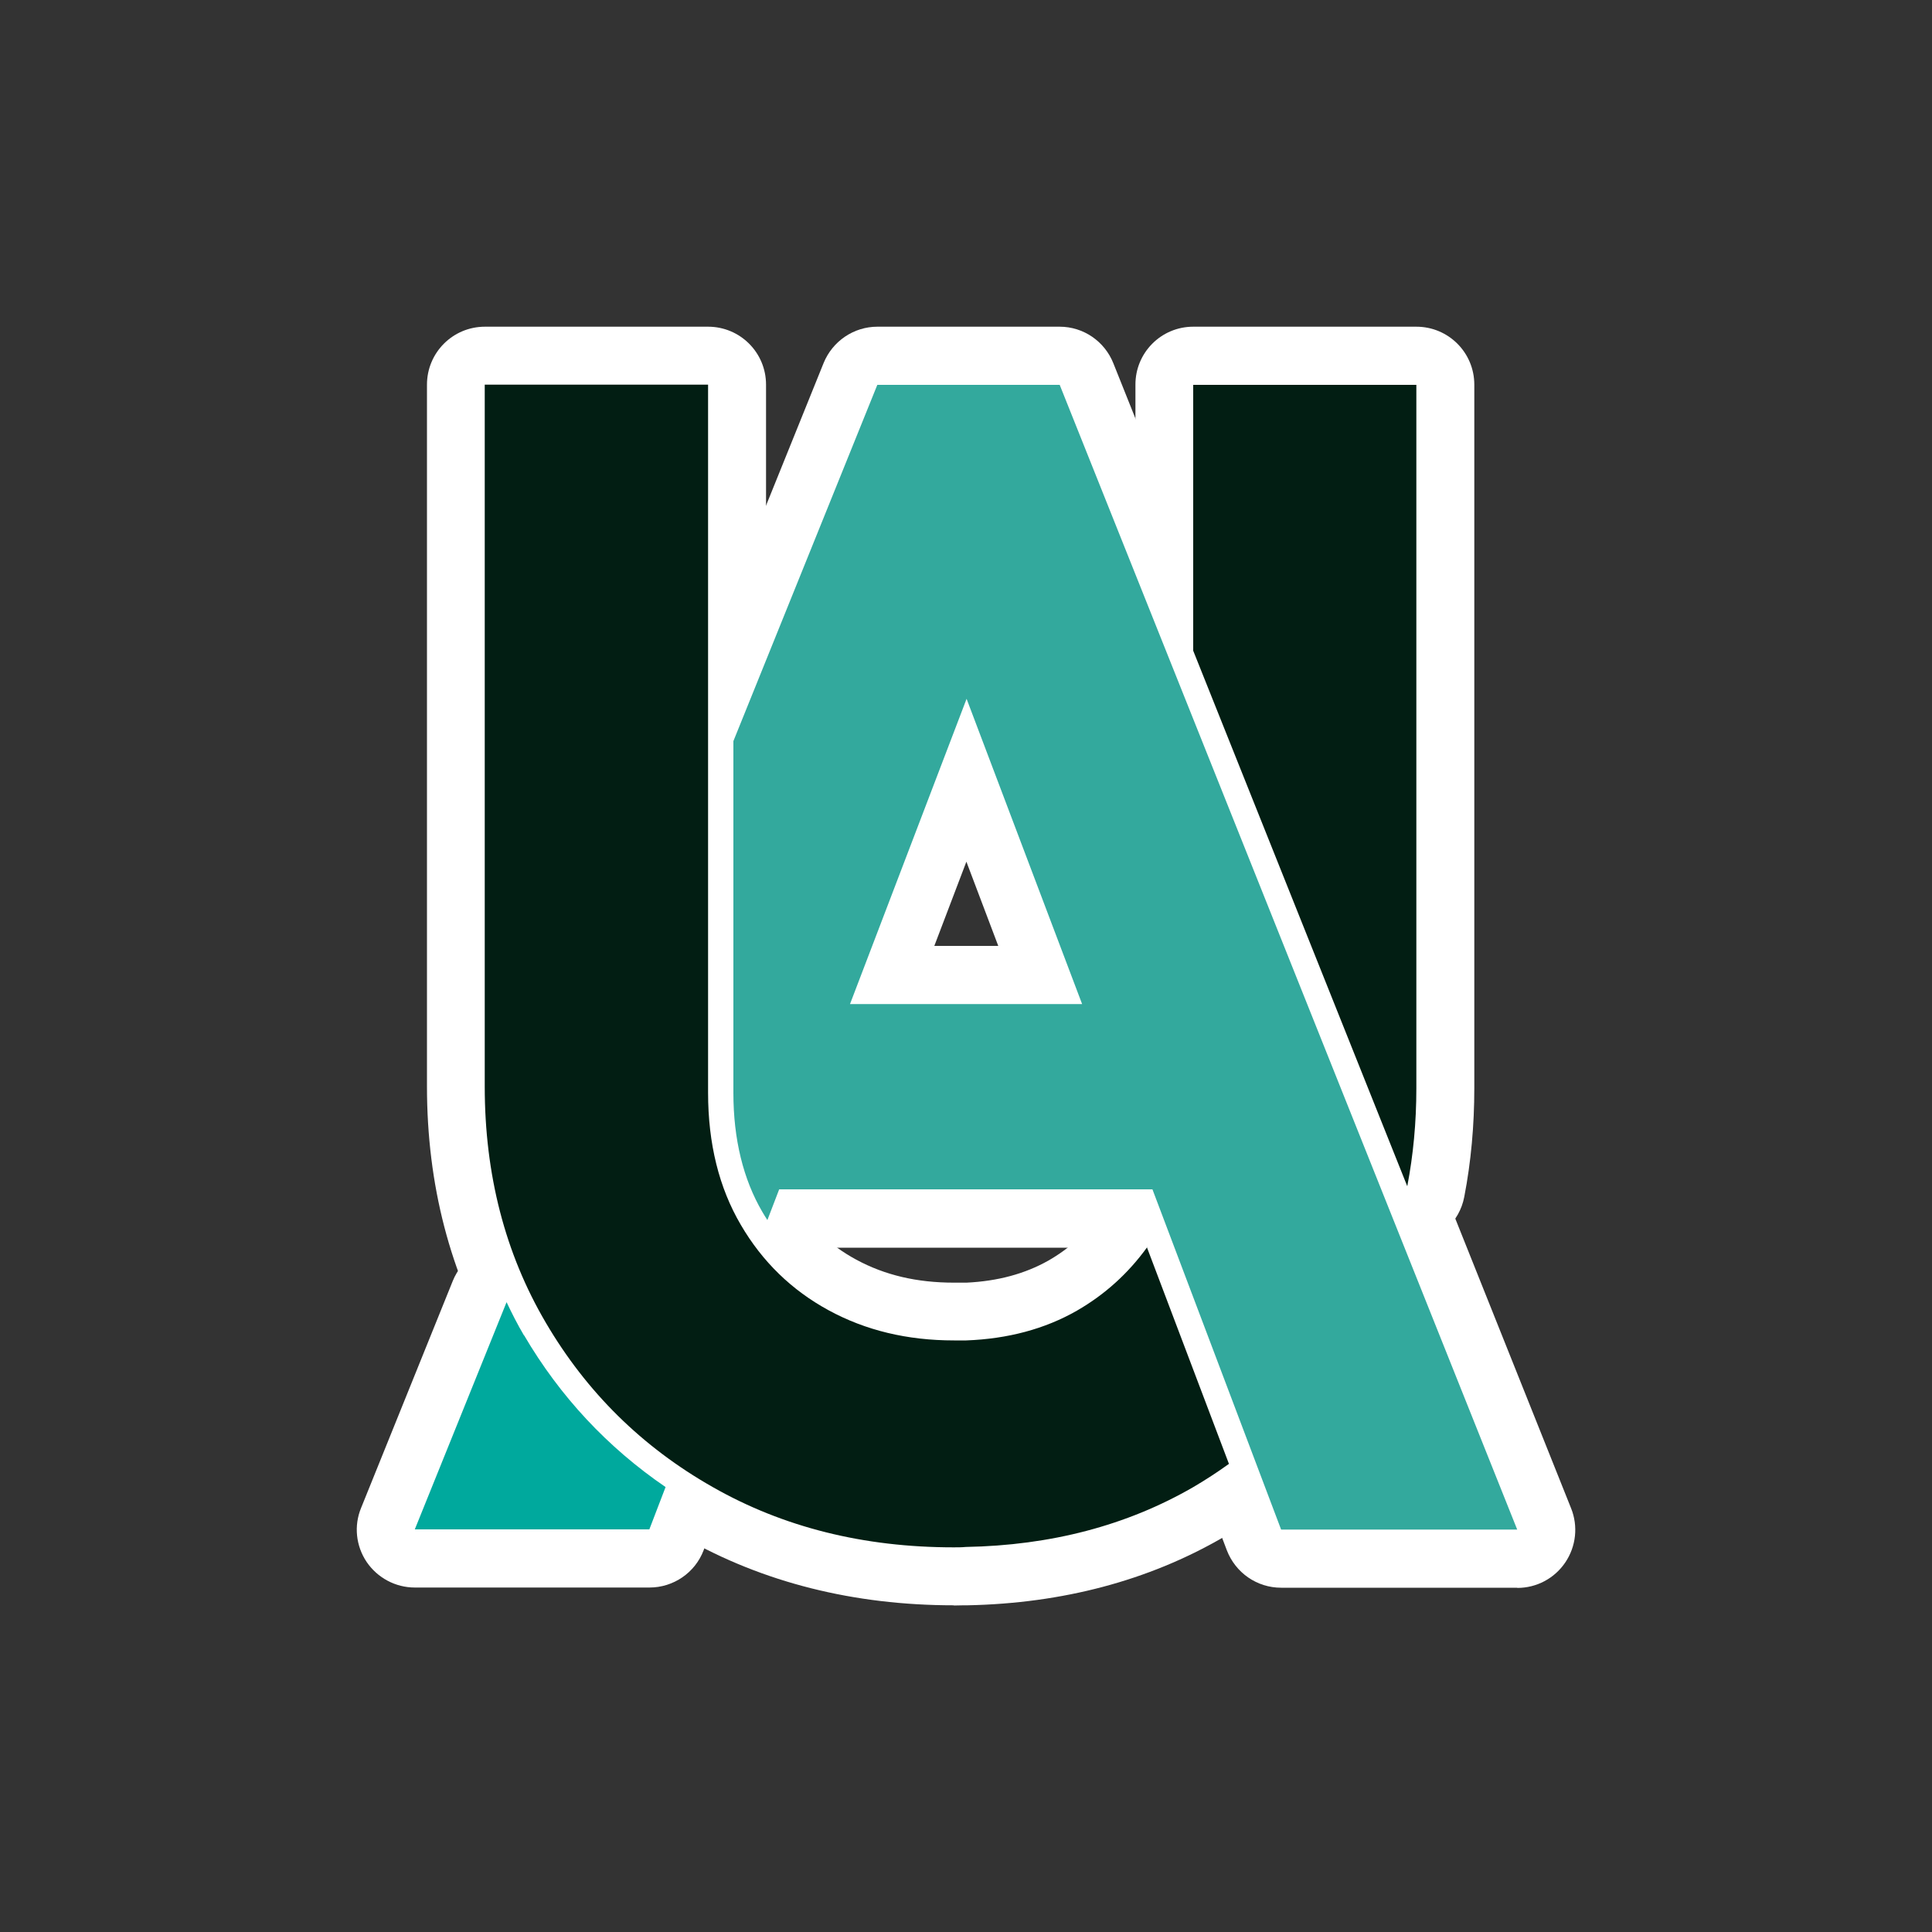
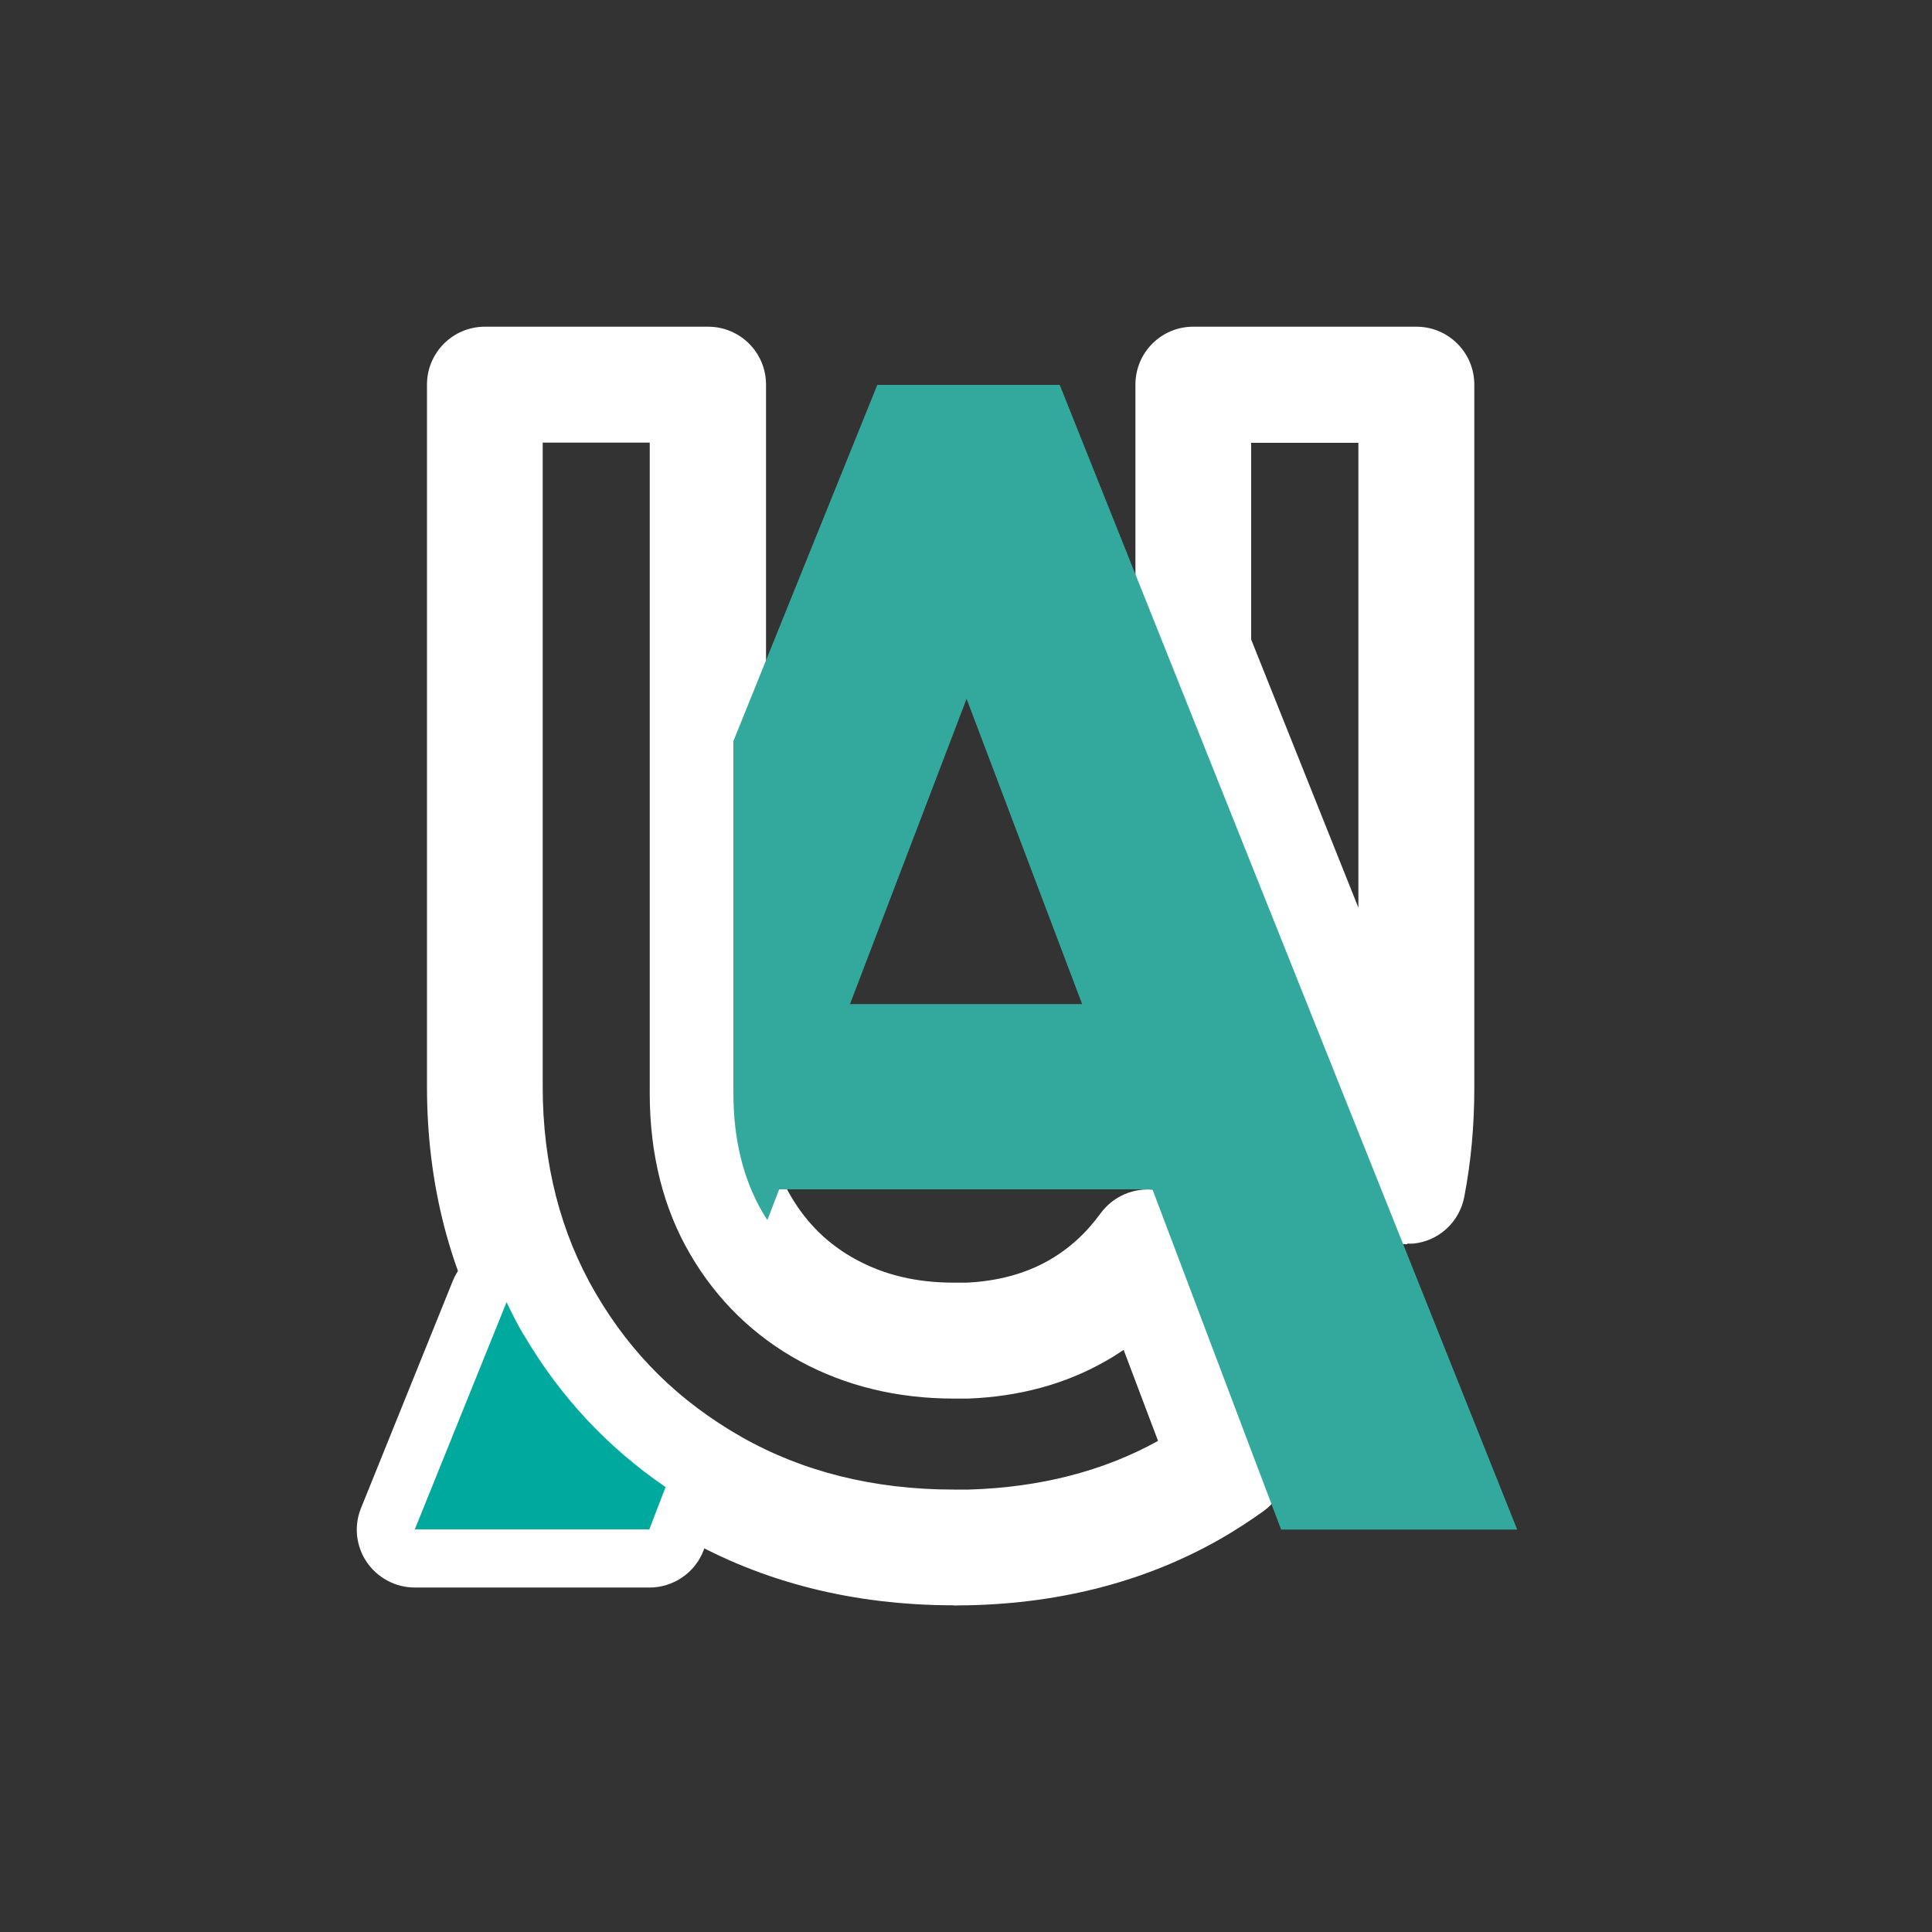
<svg xmlns="http://www.w3.org/2000/svg" id="_レイヤー_2" viewBox="0 0 100 100">
  <rect x="0" y="0" width="100" height="100" fill="#333333" stroke="none" />
  <defs>
    <style>.cls-1{fill:#33a99d;}.cls-1,.cls-2,.cls-3,.cls-4{stroke-width:0px;}.cls-2{fill:#00a99d;}.cls-3{fill:#021e13;}.cls-4{fill:#fff;}</style>
  </defs>
  <g id="_レイヤー_1-2">
    <path class="cls-4" d="M72.84,64.4c-1.22,0-2.33-.74-2.78-1.89l-11.08-27.72c-.14-.35-.21-.73-.21-1.11v-13.76c-.01-1.66,1.33-3.01,2.99-3.01h11.55c1.66,0,3,1.34,3,3v36.41c0,1.93-.17,3.82-.52,5.63-.25,1.31-1.33,2.3-2.66,2.42-.1,0-.19,0-.29,0v.02ZM64.76,33.1l5.55,13.88v-24.06h-5.55v10.18Z" />
    <path class="cls-4" d="M49.37,83.09c-5.17,0-9.87-1.18-13.96-3.51-4.1-2.33-7.38-5.56-9.74-9.6-2.37-4.04-3.57-8.67-3.57-13.74V19.91c0-1.66,1.34-3,3-3h11.55c1.66,0,3,1.34,3,3v36.67c0,2.12.42,3.85,1.27,5.31.85,1.45,1.96,2.53,3.4,3.31,1.48.8,3.13,1.19,5.06,1.19.15,0,.29,0,.43,0h.22c1.63-.08,3.02-.46,4.23-1.14,1.07-.61,1.95-1.41,2.7-2.44.65-.89,1.73-1.36,2.83-1.22,1.09.15,2.02.88,2.41,1.91l4.25,11.22c.48,1.28.04,2.72-1.07,3.51-.76.54-1.43.97-2.1,1.36-3.84,2.22-8.28,3.4-13.2,3.5h-.2c-.16,0-.33.01-.49.01h-.02ZM28.09,22.91v33.33c0,3.99.92,7.59,2.75,10.71,1.85,3.17,4.32,5.59,7.53,7.42,3.18,1.81,6.88,2.73,10.99,2.73h.57c.08,0,.15,0,.22,0,3.67-.11,6.96-.95,9.79-2.52l-1.78-4.71c-.31.21-.63.41-.95.59-2.07,1.18-4.46,1.83-7.1,1.93h-.24c-.19,0-.35,0-.51,0-2.91,0-5.58-.65-7.93-1.92-2.39-1.3-4.31-3.16-5.7-5.54-1.39-2.37-2.1-5.18-2.1-8.35V22.91h-5.55.01Z" />
-     <path class="cls-4" d="M78.53,82.18h-12.22c-1.25,0-2.36-.77-2.81-1.94l-5.93-15.66h-15.21c-.46.87-1.34,1.46-2.33,1.57-1.13.12-2.22-.41-2.83-1.35-.14-.21-.24-.37-.33-.53-1.27-2.16-1.92-4.74-1.92-7.68v-18.21c0-.39.07-.77.22-1.12l7.46-18.47c.46-1.13,1.56-1.88,2.78-1.88h9.44c1.23,0,2.33.76,2.78,1.9l23.69,59.26c.37.92.26,1.97-.3,2.8-.56.83-1.49,1.32-2.48,1.32h0ZM68.38,76.18h5.72l-21.28-53.26h-5.39l-6.48,16.03v17.63c0,.71.05,1.37.16,1.99h18.54c1.25,0,2.36.78,2.8,1.95l5.93,15.66ZM56.01,54.97h-12.02c-.99,0-1.91-.5-2.47-1.31s-.68-1.85-.33-2.77l6-15.71c.18-.46.45-.85.8-1.16.54-.5,1.26-.8,2.02-.8h0c1.25,0,2.38.73,2.82,1.9l5.98,15.8c.35.92.22,1.96-.34,2.77s-1.48,1.29-2.47,1.29h.01ZM48.36,48.96h3.31l-1.65-4.36s-1.66,4.36-1.66,4.36Z" />
    <path class="cls-4" d="M33.61,82.17h-12.14c-1,0-1.93-.5-2.49-1.32-.56-.83-.67-1.88-.29-2.8l4.75-11.76c.45-1.1,1.5-1.84,2.69-1.88,1.21-.02,2.29.63,2.8,1.7.28.58.54,1.07.79,1.5h0c1.62,2.76,3.78,5.08,6.43,6.89,1.15.78,1.6,2.25,1.11,3.55l-.84,2.19c-.44,1.16-1.56,1.93-2.8,1.93h-.01ZM25.92,76.17h2.87c-.7-.7-1.36-1.44-1.98-2.21,0,0-.89,2.21-.89,2.21Z" />
-     <path class="cls-3" d="M72.84,61.4c.31-1.62.47-3.3.47-5.07V19.92h-11.55v13.76s11.08,27.72,11.08,27.72Z" />
-     <path class="cls-3" d="M59.38,64.55c-.99,1.37-2.2,2.46-3.64,3.29-1.66.95-3.58,1.46-5.73,1.54h-.63c-2.42,0-4.58-.52-6.49-1.56s-3.43-2.51-4.55-4.43c-1.12-1.91-1.69-4.19-1.69-6.83V19.91h-11.56v36.33c0,4.55,1.05,8.63,3.16,12.22,2.11,3.6,4.99,6.44,8.64,8.51,3.65,2.08,7.81,3.12,12.47,3.12.21,0,.42,0,.63-.02h0c4.4-.08,8.33-1.11,11.76-3.09.65-.38,1.26-.78,1.86-1.21l-4.25-11.22h.02Z" />
    <path class="cls-1" d="M54.85,19.92h-9.44l-7.45,18.44v18.21c0,2.39.51,4.47,1.5,6.16.08.14.17.28.26.42l.61-1.59h19.32l6.66,17.61h12.22l-23.68-59.25ZM44,51.96l6-15.71h0l.03-.08,5.98,15.8h-12.01Z" />
    <path class="cls-2" d="M27.12,69.12c-.33-.56-.62-1.13-.9-1.72l-4.75,11.76h12.14l.84-2.19c-3-2.05-5.46-4.68-7.32-7.85h-.01Z" />
  </g>
</svg>